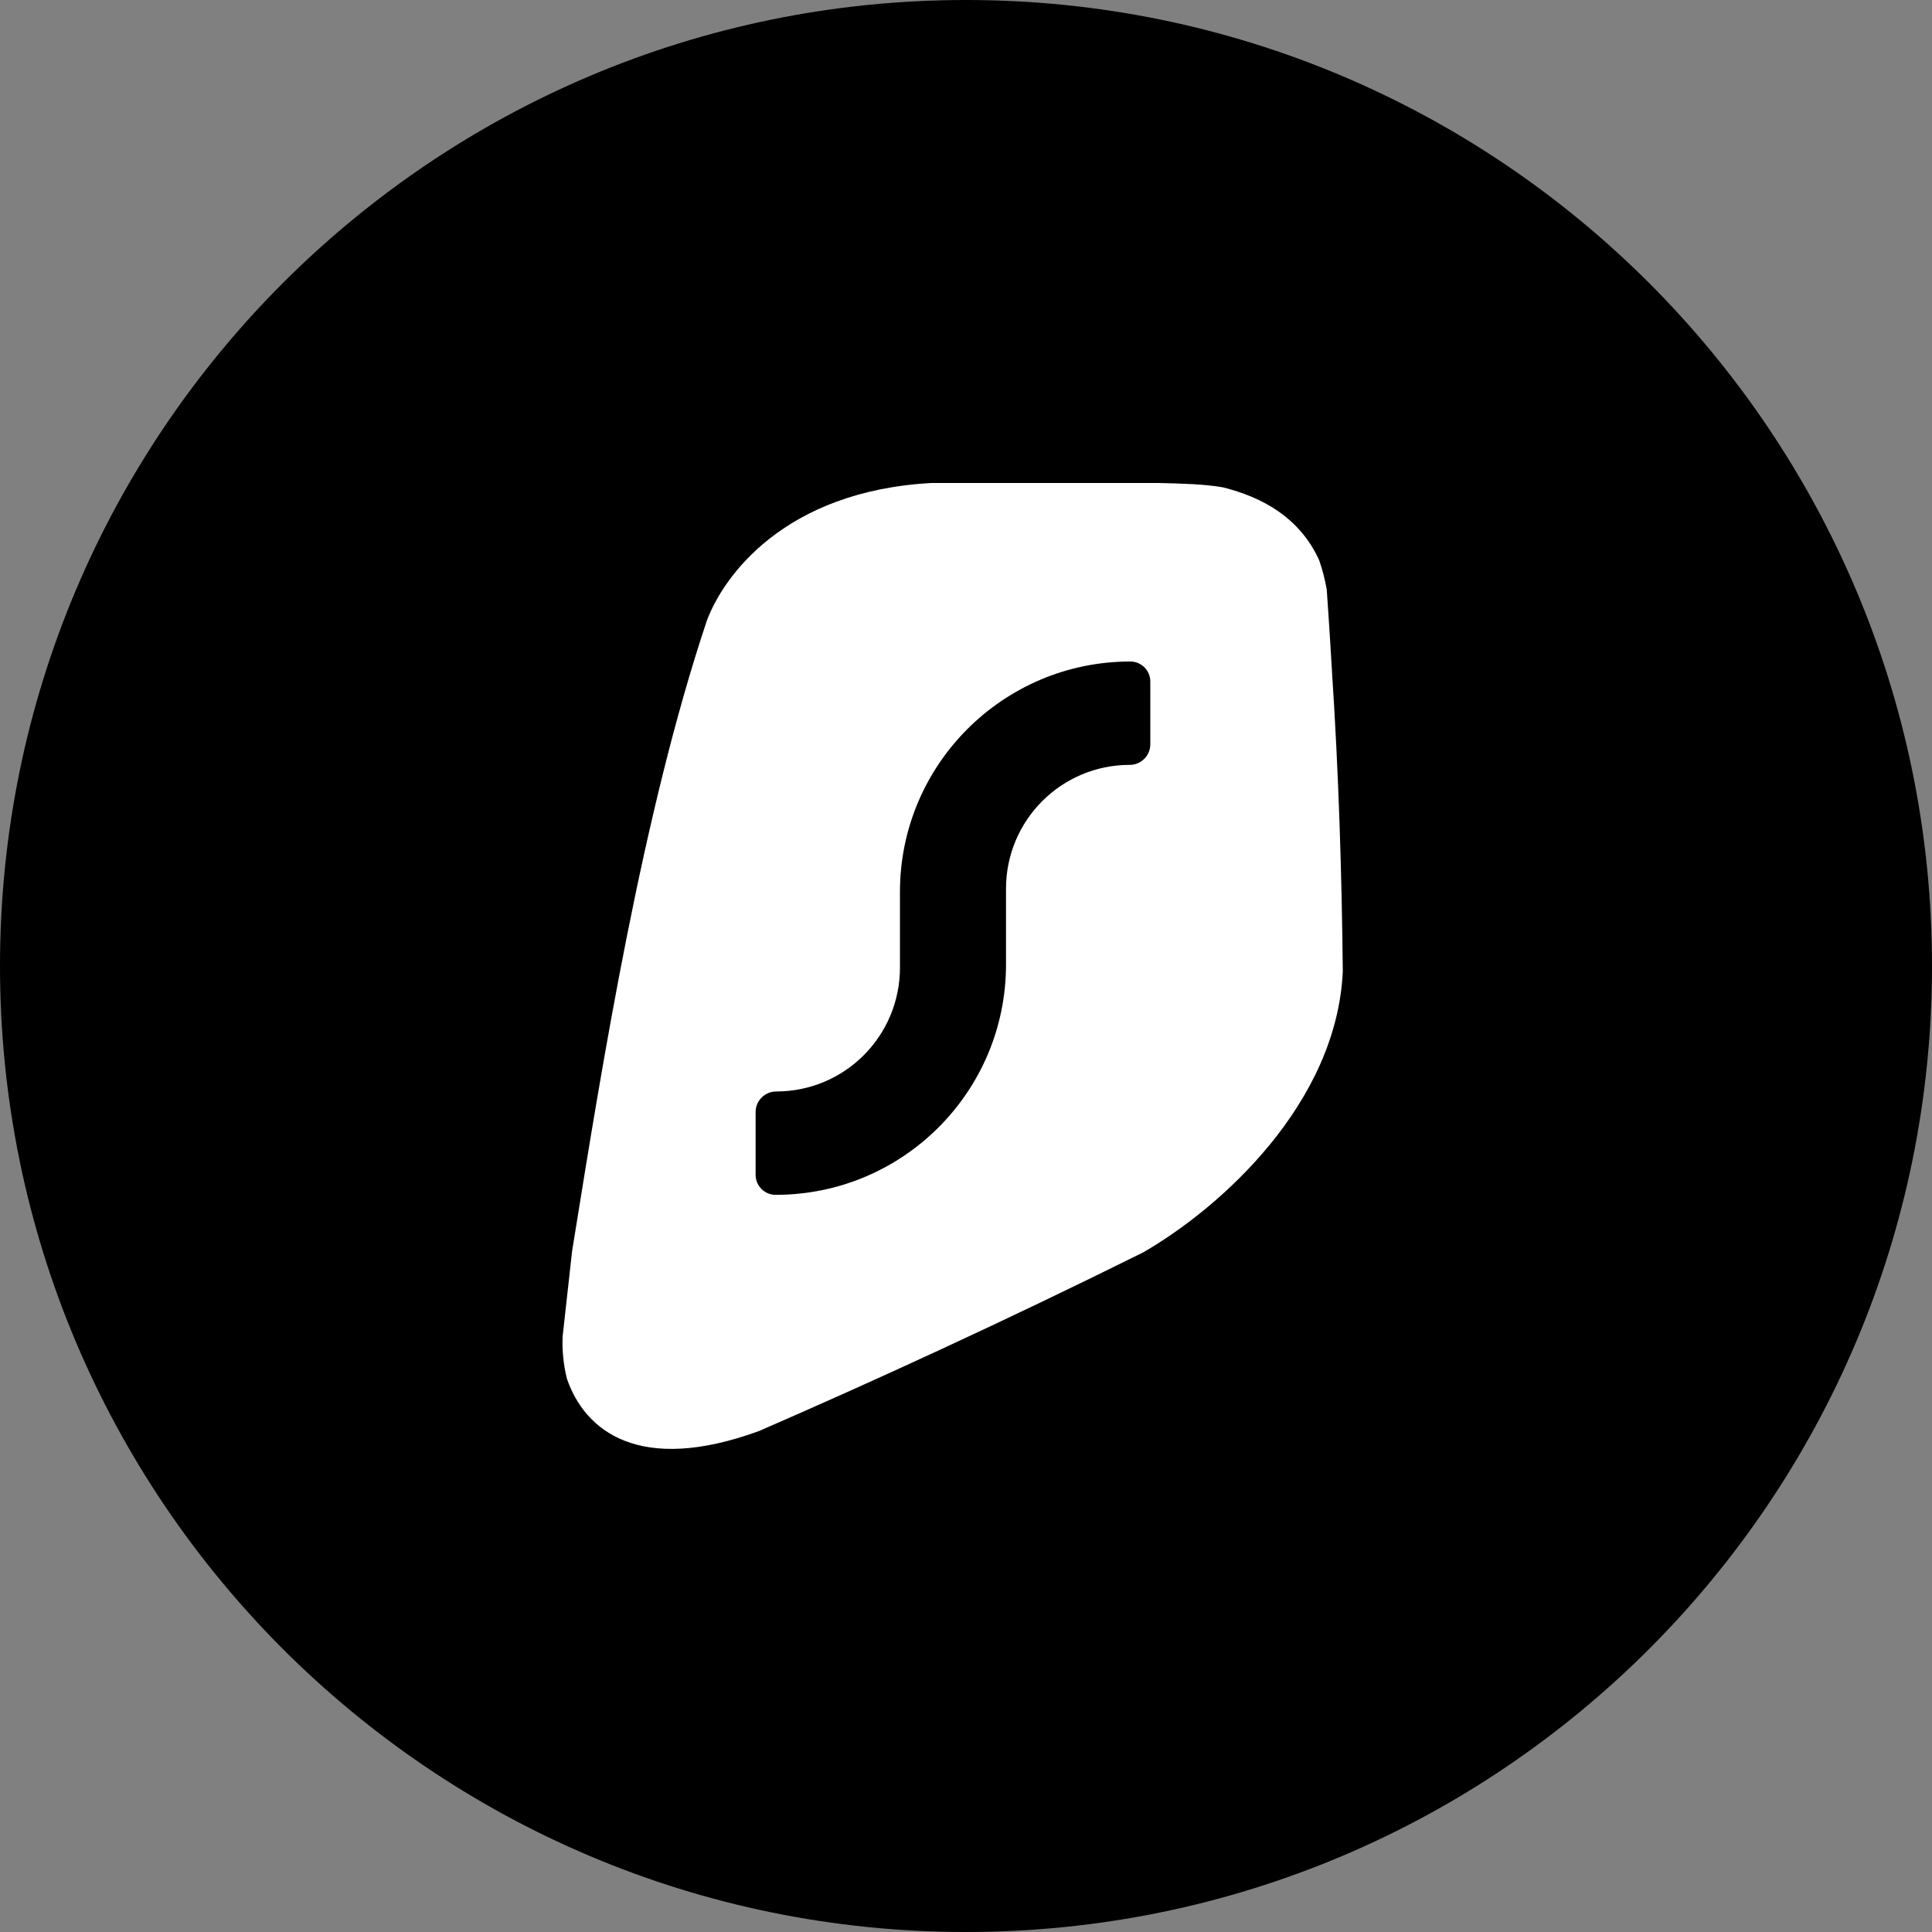
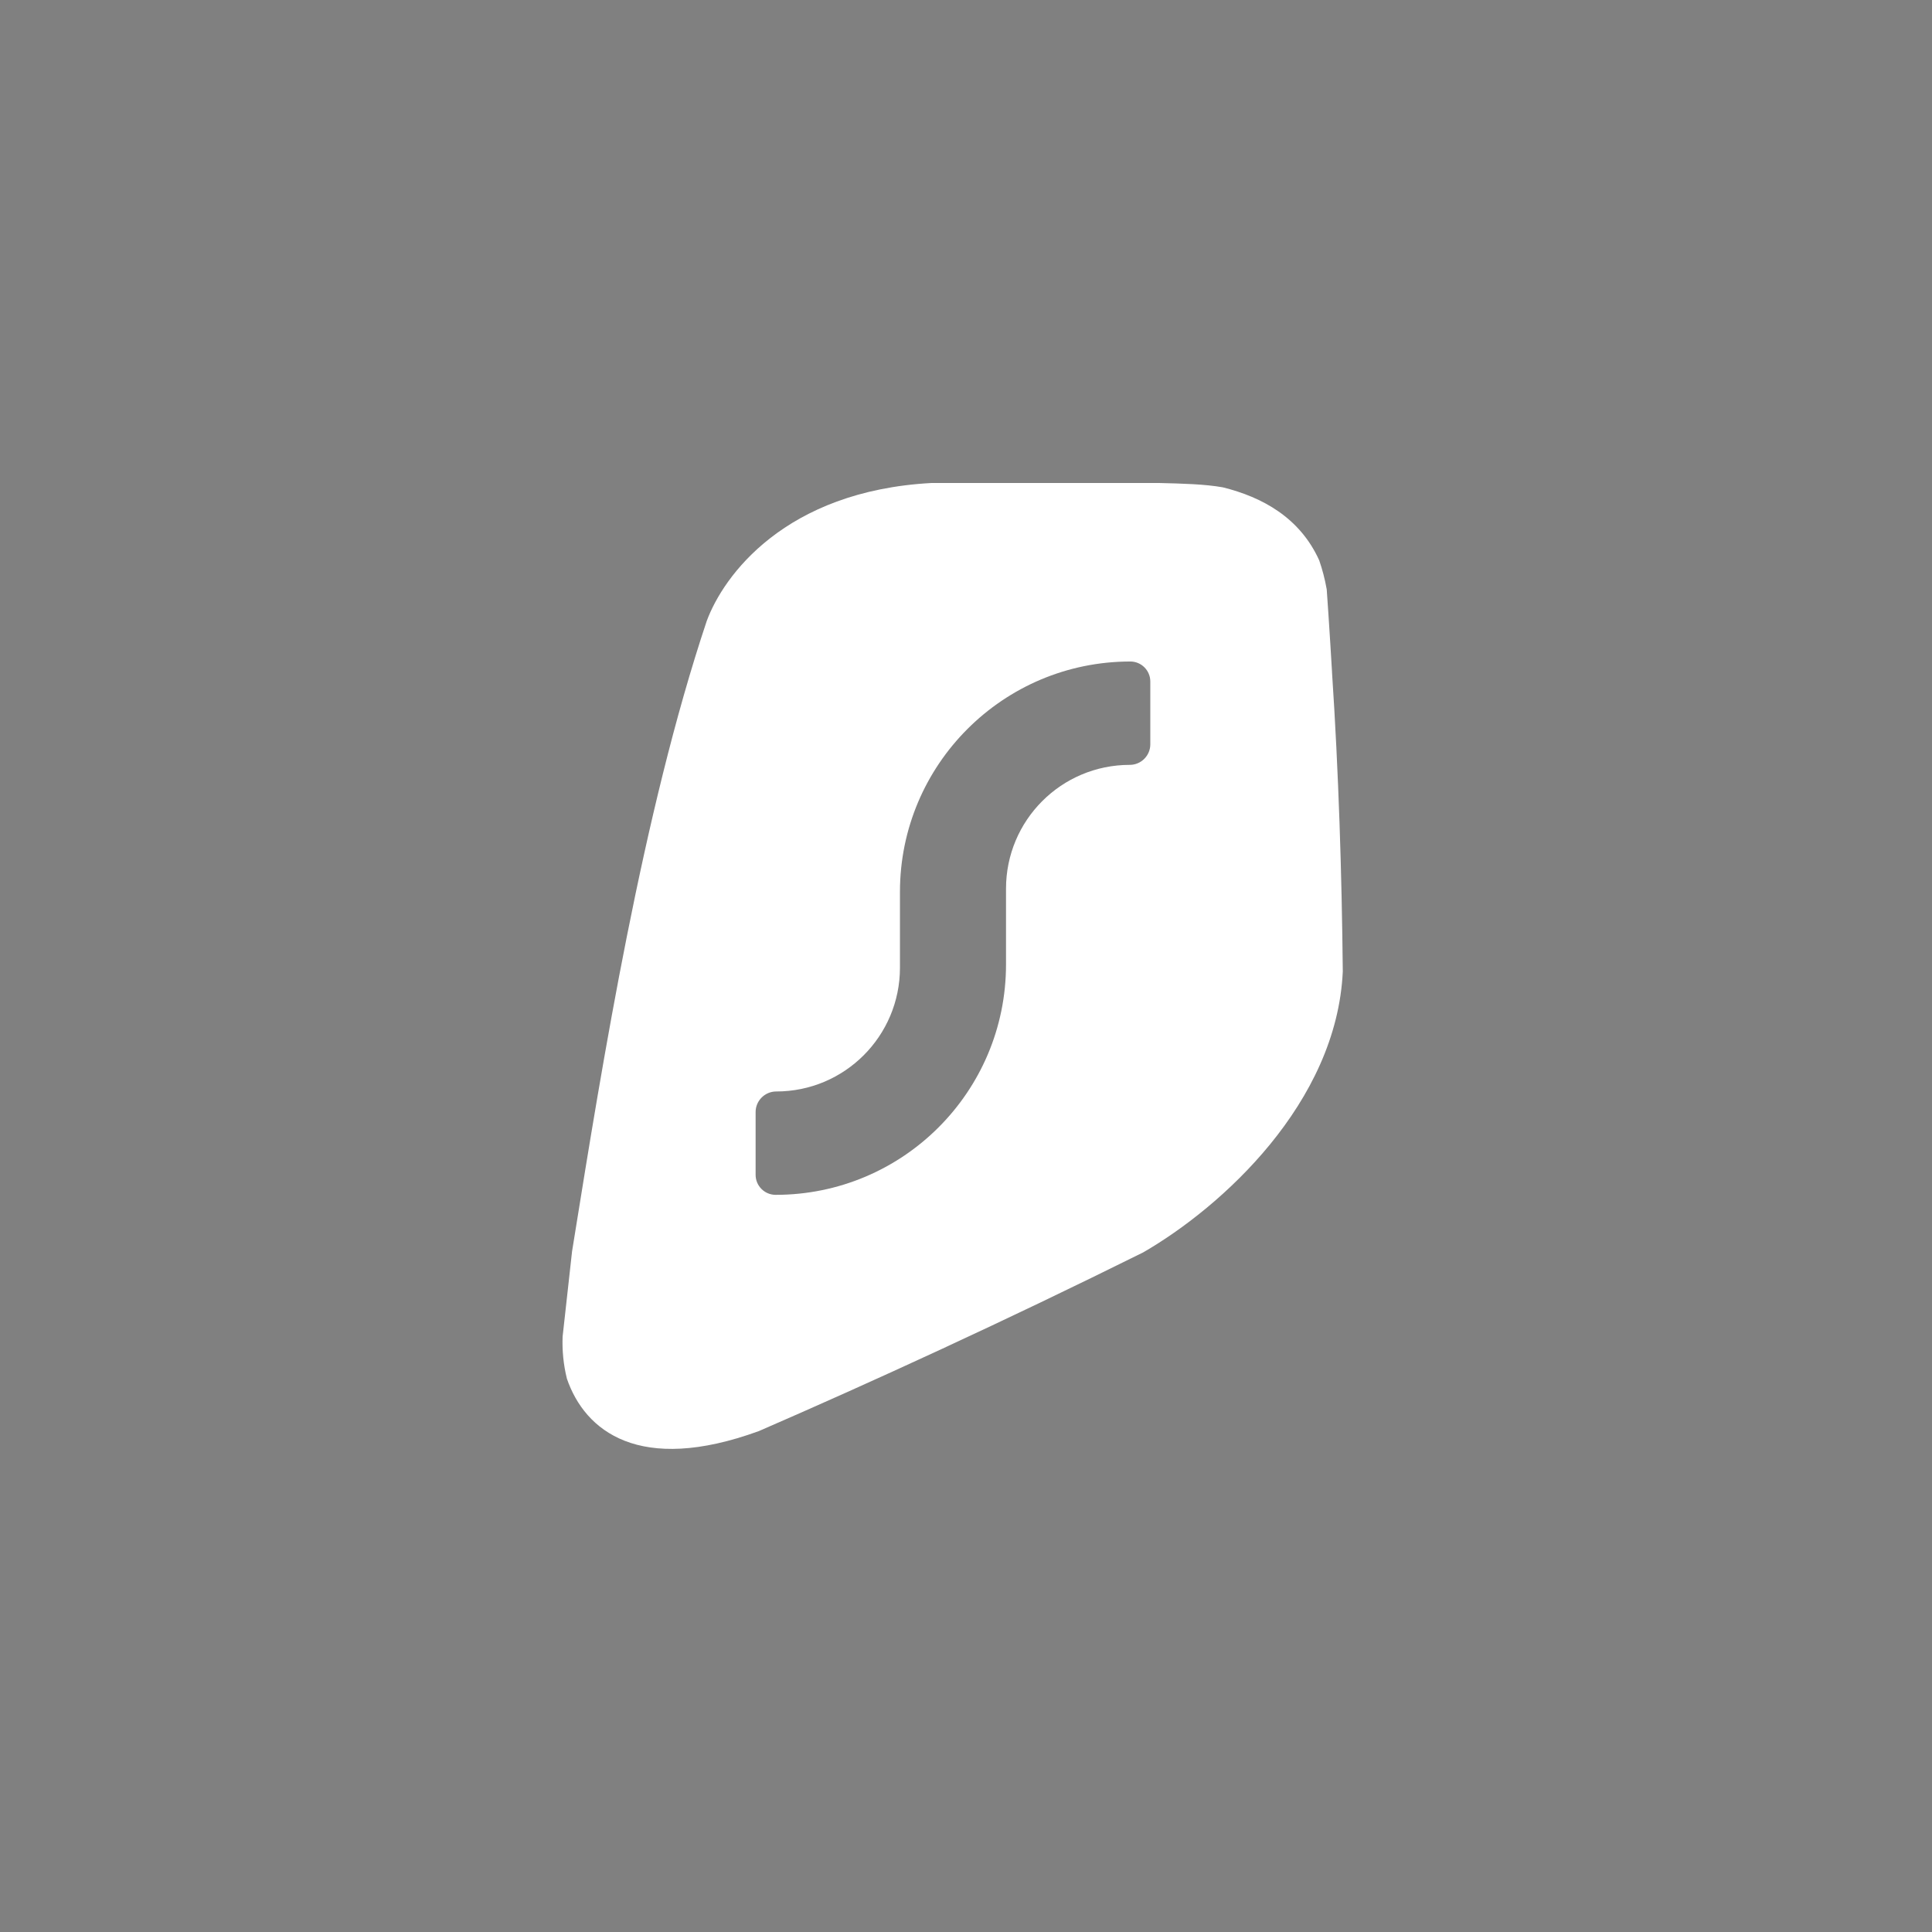
<svg xmlns="http://www.w3.org/2000/svg" width="38" height="38" viewBox="0 0 38 38" fill="none">
  <rect x="0" y="0" width="38" height="38" fill="#808080" stroke="none" />
-   <path d="M19 38C29.493 38 38 29.493 38 19C38 8.507 29.493 0 19 0C8.507 0 0 8.507 0 19C0 29.493 8.507 38 19 38Z" fill="black" />
  <path d="M26.199 13.222V13.211C26.188 13.051 26.177 12.866 26.166 12.669C26.143 12.298 26.117 11.897 26.095 11.593C26.058 11.381 26.006 11.192 25.947 11.021C25.568 10.183 24.83 9.778 24.05 9.585C23.694 9.522 23.26 9.511 22.796 9.5H18.321C15.437 9.656 14.228 11.326 13.901 12.213C12.639 15.987 11.853 20.878 11.285 24.407C11.274 24.477 11.263 24.544 11.252 24.611L11.066 26.288C11.055 26.552 11.081 26.841 11.151 27.119C11.504 28.144 12.573 29.005 14.925 28.148C17.148 27.183 19.772 25.98 22.485 24.633C24.028 23.743 26.292 21.694 26.411 19.108C26.392 17.193 26.329 15.181 26.199 13.222ZM22.625 14.64C22.625 14.862 22.444 15.044 22.221 15.044C20.874 15.044 19.787 16.135 19.787 17.479V18.97C19.787 21.475 17.757 23.501 15.256 23.501C15.037 23.501 14.862 23.323 14.862 23.108V21.872C14.862 21.65 15.044 21.468 15.267 21.468C16.614 21.468 17.701 20.377 17.701 19.033V17.542C17.701 15.04 19.731 13.011 22.232 13.011C22.451 13.011 22.625 13.189 22.625 13.404V14.64Z" fill="white" />
</svg>